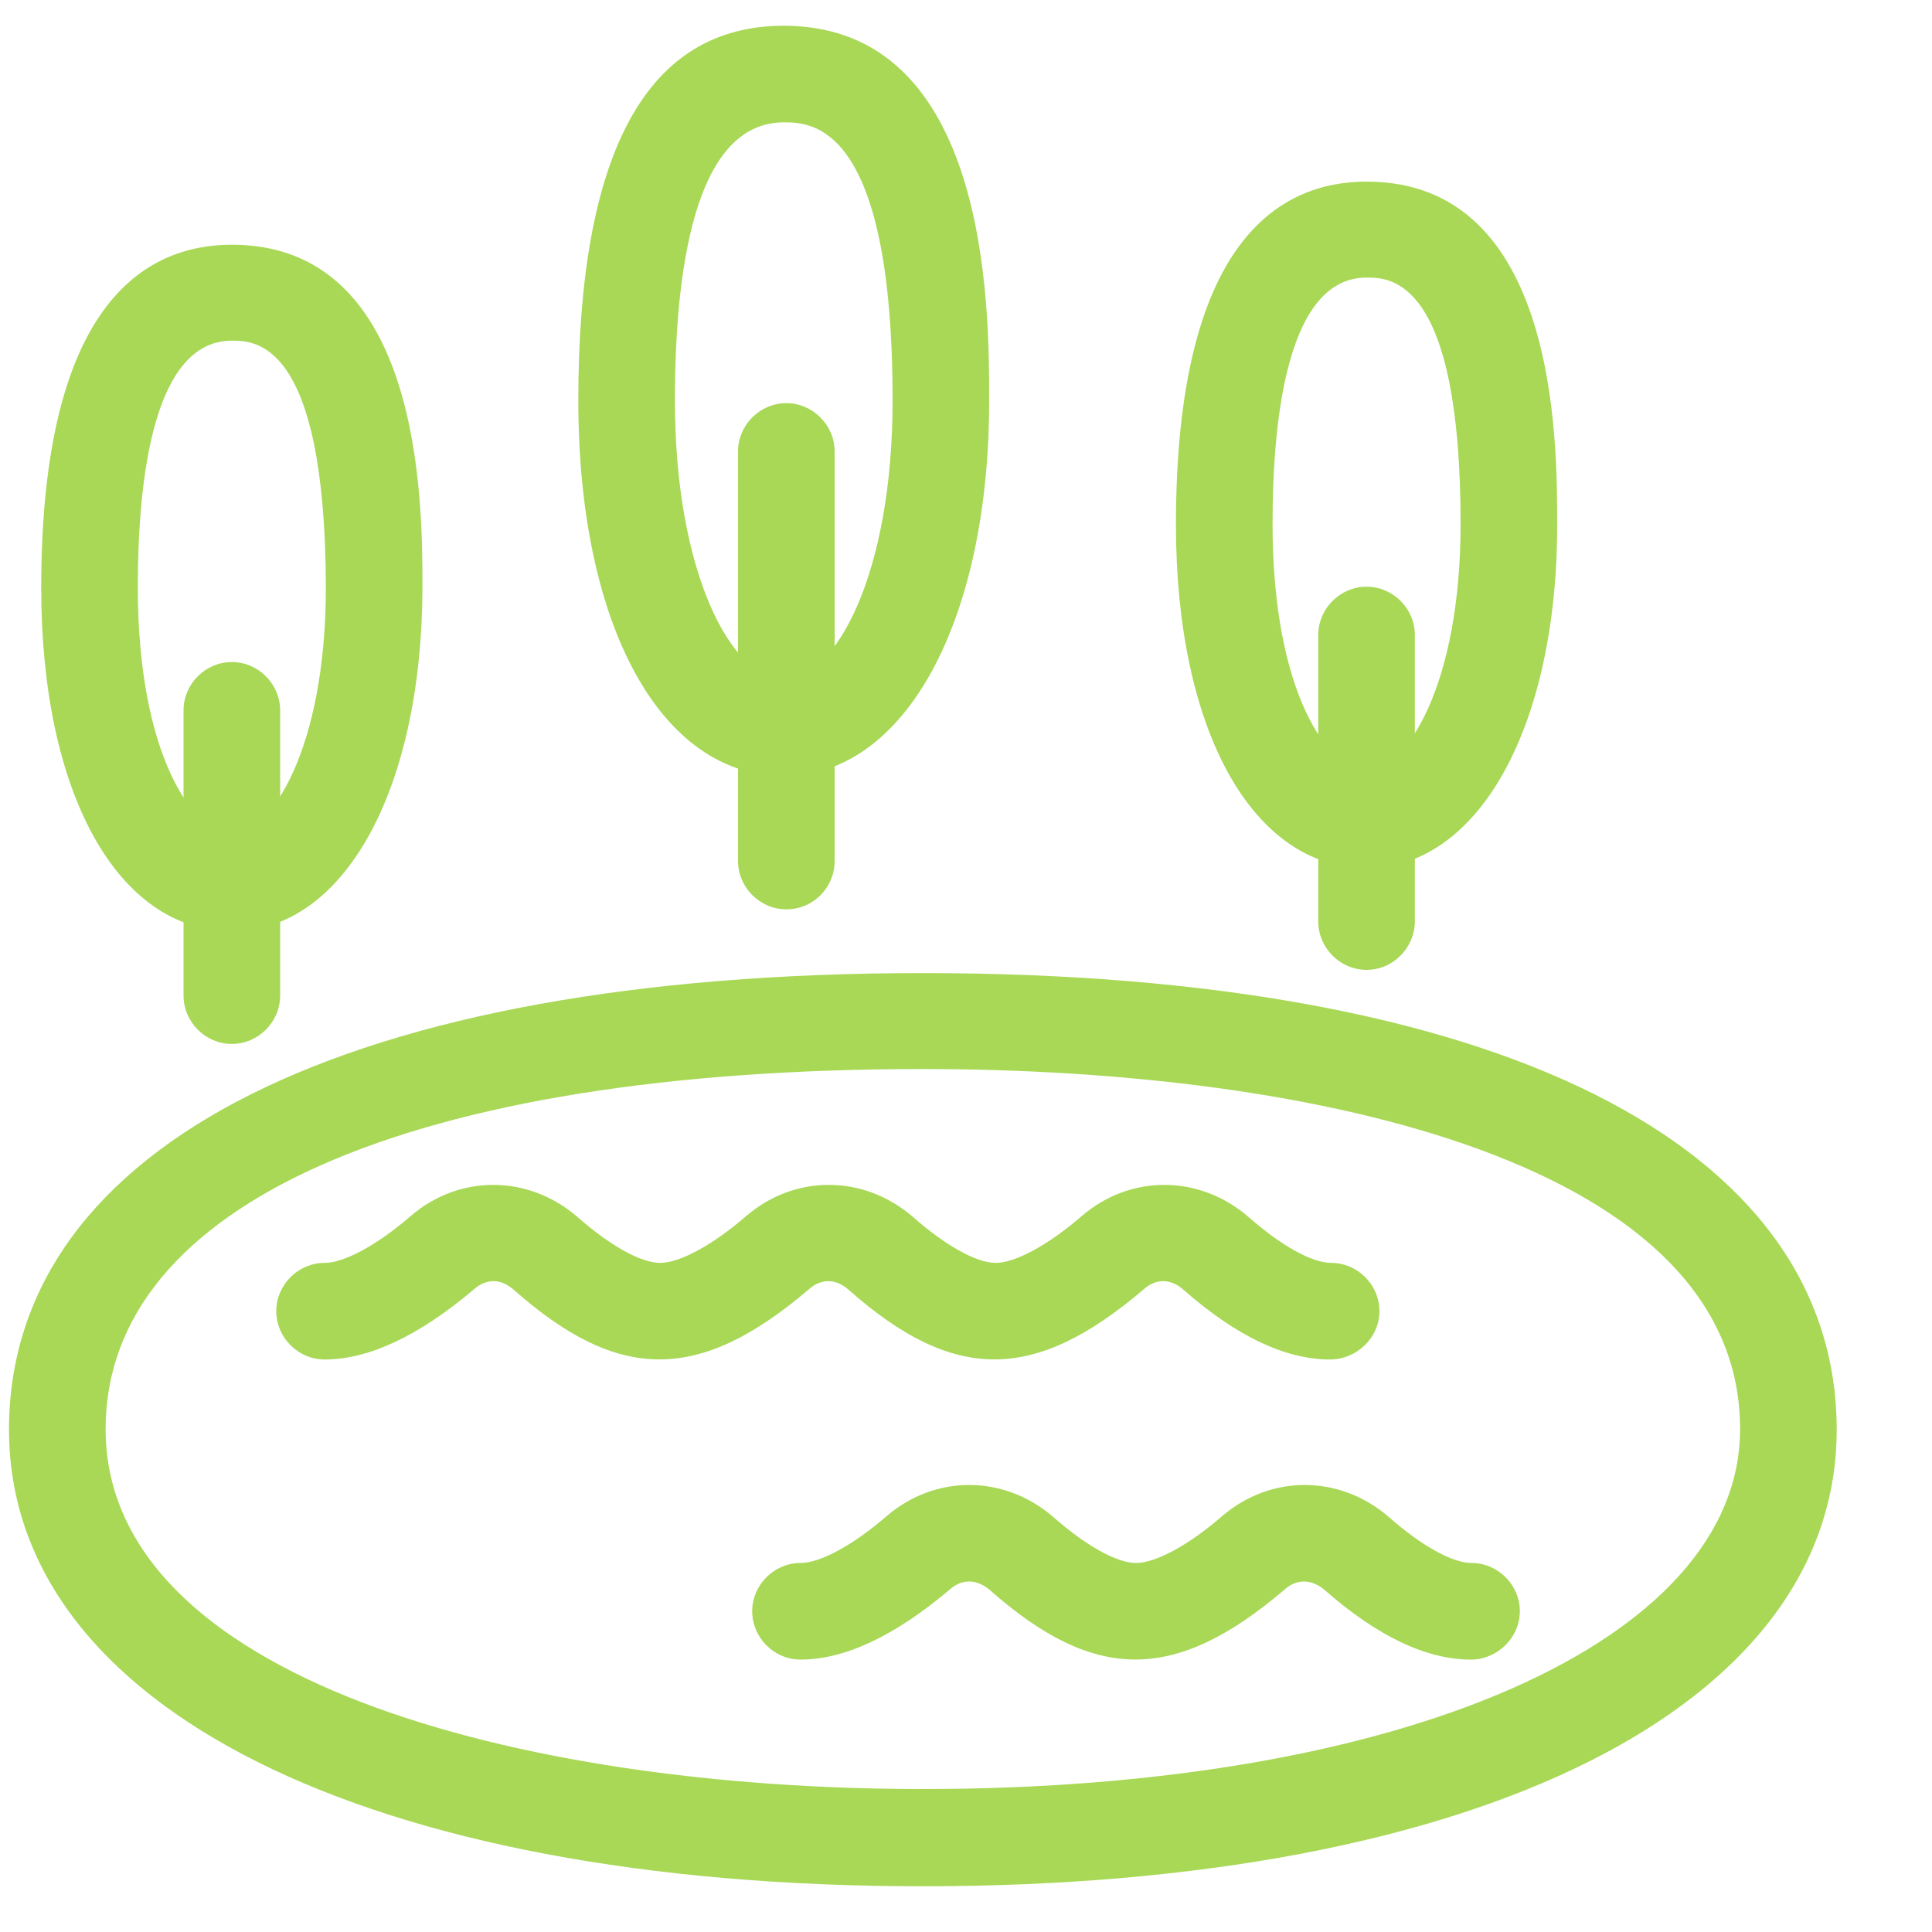
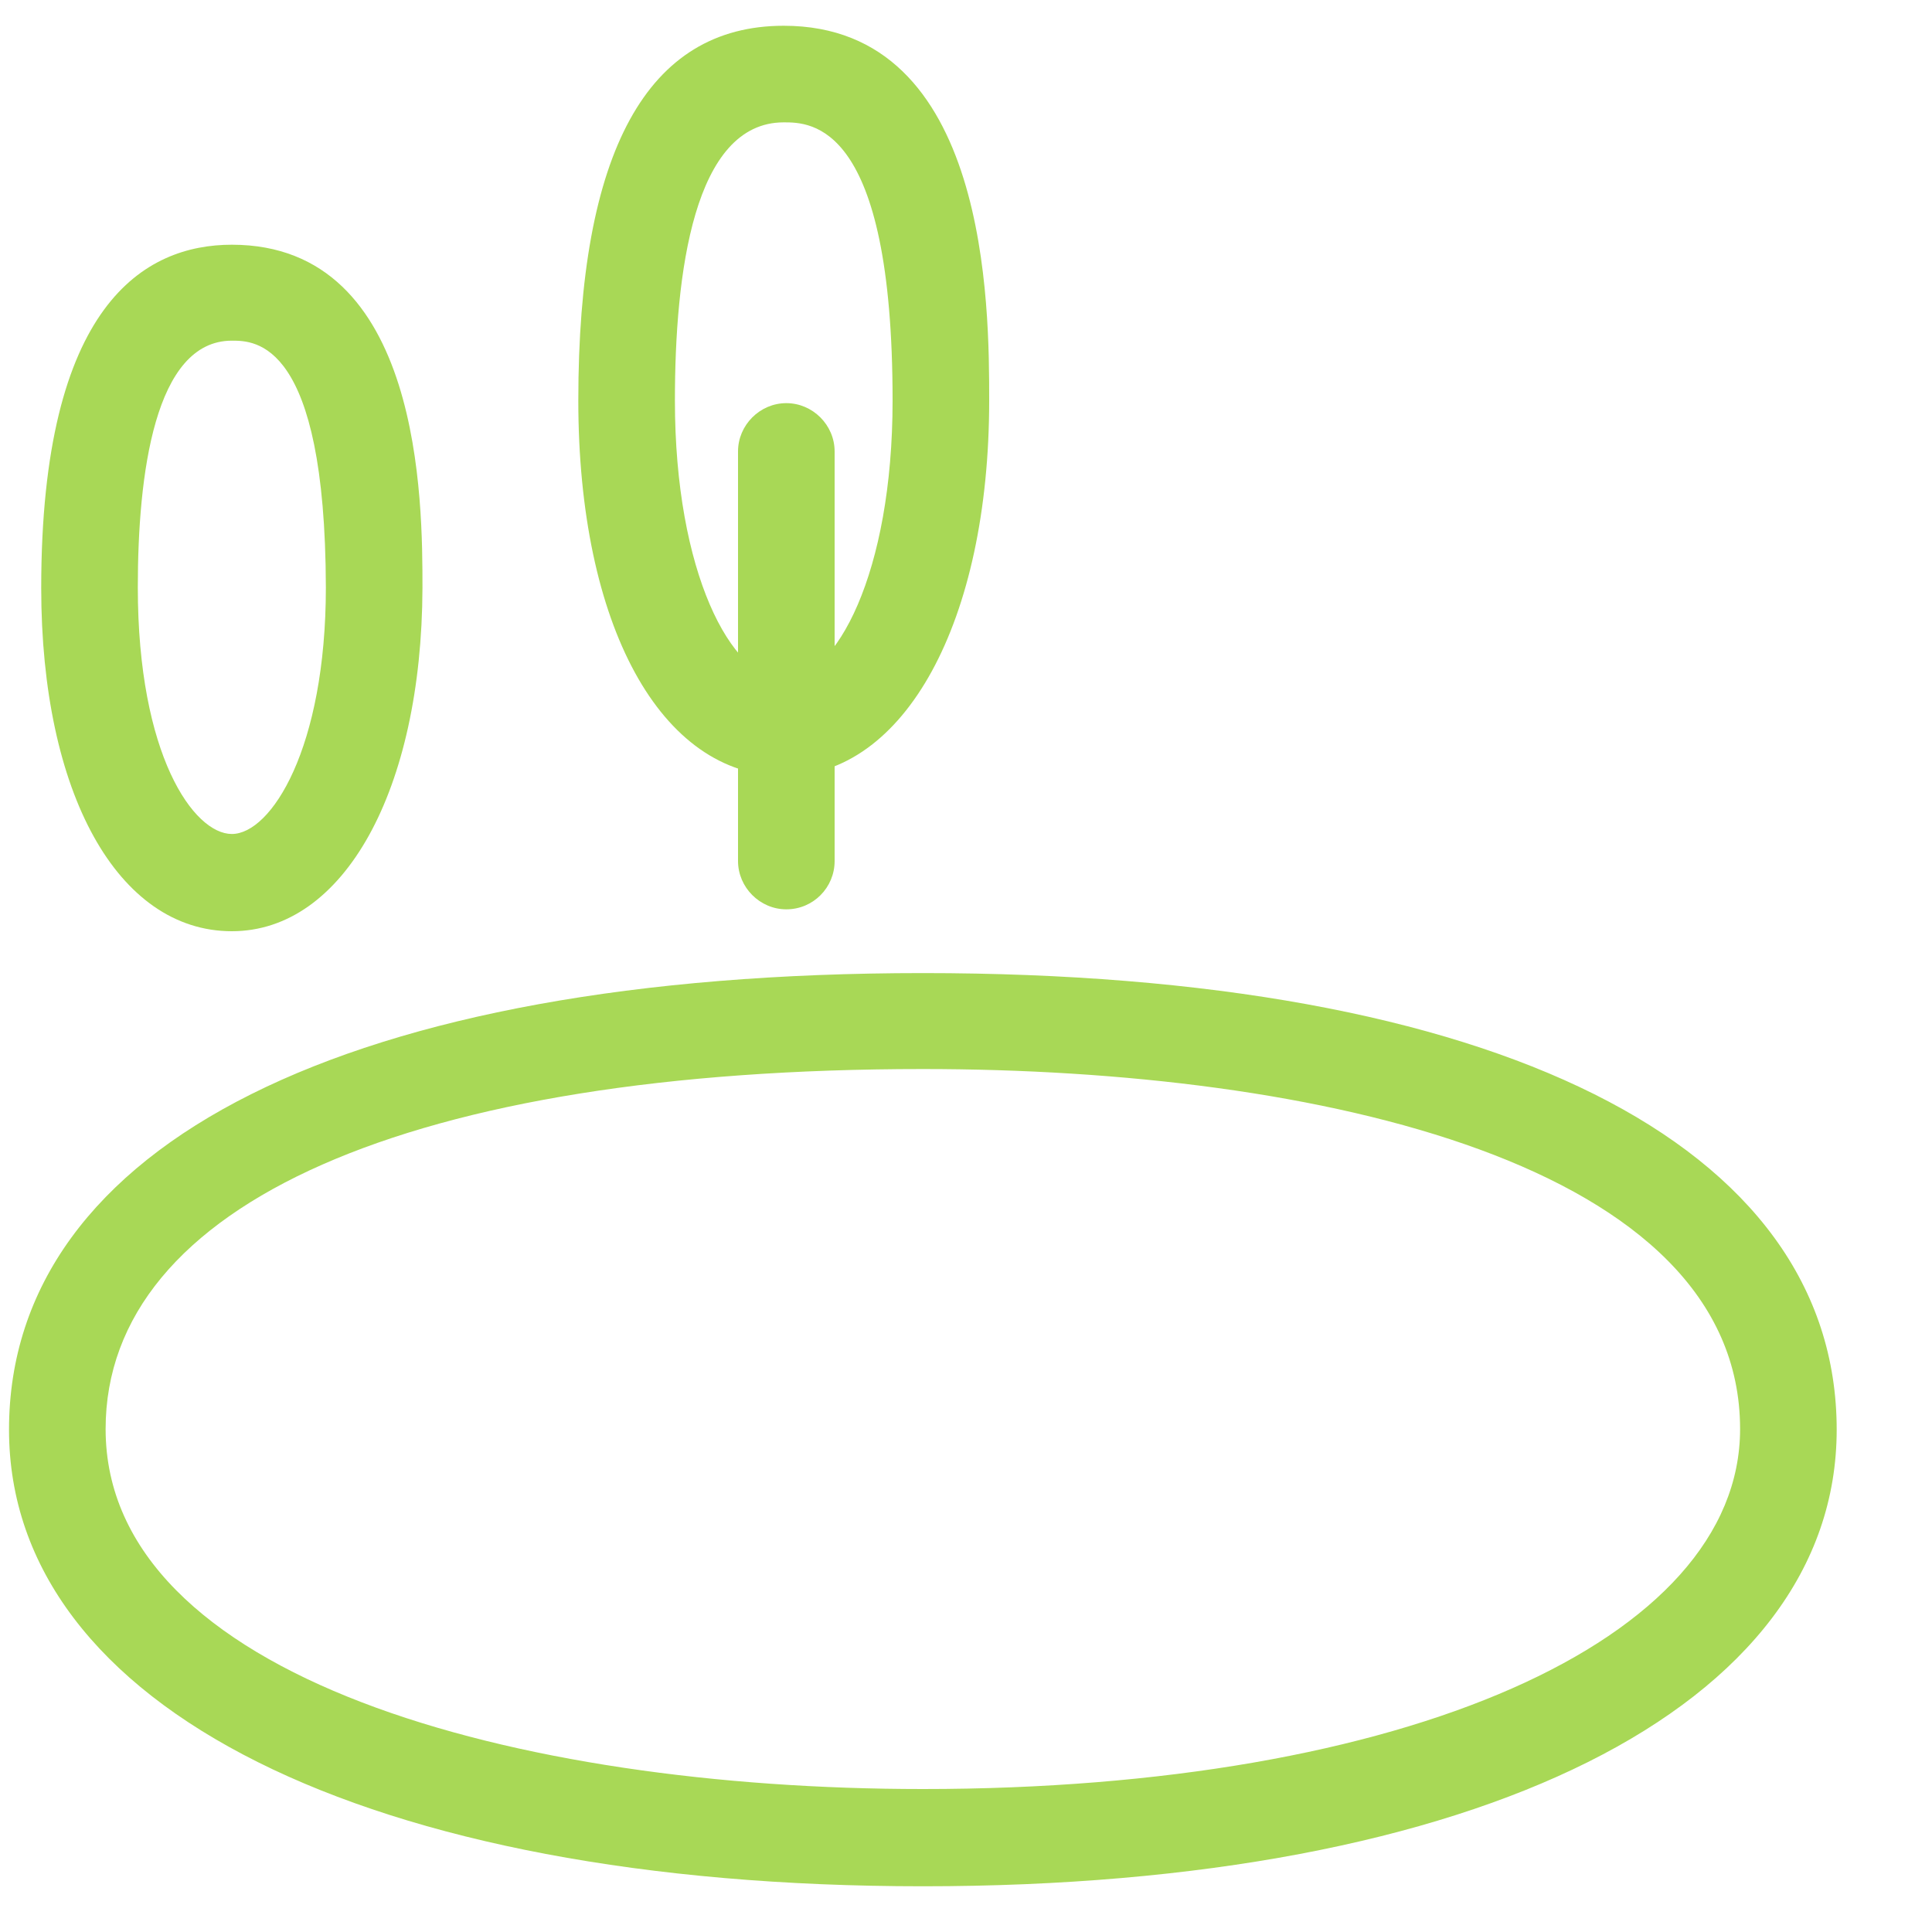
<svg xmlns="http://www.w3.org/2000/svg" width="30" height="30" viewBox="0 0 30 30" fill="none">
  <path d="M14.33 29.29C5.71 29.29 0.14 26.51 0.14 22.2C0.14 17.76 5.44 15.11 14.33 15.11C23.21 15.11 28.52 17.76 28.52 22.2C28.52 26.51 22.95 29.29 14.33 29.29ZM14.33 16.6C6.39 16.6 1.64 18.69 1.64 22.19C1.64 26.05 8.01 27.78 14.33 27.78C21.8 27.78 27.02 25.48 27.02 22.19C27.02 18.07 20.47 16.6 14.33 16.6Z" fill="#A8D856" />
-   <path d="M3.6 16.21C3.19 16.21 2.85 15.87 2.85 15.46V11.03C2.85 10.62 3.19 10.28 3.6 10.28C4.01 10.28 4.35 10.62 4.35 11.03V15.46C4.35 15.87 4.01 16.21 3.6 16.21Z" fill="#A8D856" />
  <path d="M12.21 14.12C11.8 14.12 11.46 13.78 11.46 13.37V7.01C11.46 6.6 11.8 6.26 12.21 6.26C12.62 6.26 12.96 6.6 12.96 7.01V13.37C12.96 13.78 12.63 14.12 12.21 14.12Z" fill="#A8D856" />
-   <path d="M21.22 15.06C20.81 15.06 20.47 14.72 20.47 14.31V9.86C20.47 9.45 20.81 9.11 21.22 9.11C21.63 9.11 21.97 9.45 21.97 9.86V14.3C21.97 14.72 21.63 15.06 21.22 15.06Z" fill="#A8D856" />
  <path d="M12.17 12.05C10.26 12.05 8.98 9.71 8.98 6.22C8.98 2.35 10.05 0.4 12.17 0.4C15.36 0.4 15.36 4.78 15.36 6.22C15.36 9.65 14.05 12.05 12.17 12.05ZM12.17 1.9C10.77 1.9 10.48 4.25 10.48 6.22C10.48 8.89 11.36 10.55 12.17 10.55C12.98 10.55 13.86 8.9 13.86 6.22C13.86 1.9 12.59 1.9 12.17 1.9Z" fill="#A8D856" />
  <path d="M3.6 14.46C1.83 14.46 0.64 12.32 0.64 9.13C0.64 4.72 2.25 3.8 3.6 3.8C6.56 3.8 6.56 7.81 6.56 9.13C6.55 12.27 5.34 14.46 3.6 14.46ZM3.6 5.29C2.4 5.29 2.14 7.37 2.14 9.12C2.14 11.73 3.01 12.95 3.6 12.95C4.21 12.95 5.06 11.62 5.06 9.12C5.05 5.29 3.96 5.29 3.6 5.29Z" fill="#A8D856" />
-   <path d="M21.22 13.48C19.45 13.48 18.26 11.34 18.26 8.15C18.26 3.74 19.87 2.82 21.22 2.82C24.18 2.82 24.18 6.83 24.18 8.15C24.18 11.28 22.96 13.48 21.22 13.48ZM21.22 4.31C20.02 4.31 19.76 6.39 19.76 8.14C19.76 10.75 20.63 11.97 21.22 11.97C21.83 11.97 22.68 10.64 22.68 8.14C22.68 4.31 21.58 4.31 21.22 4.31Z" fill="#A8D856" />
-   <path d="M20.65 21.11C19.96 21.11 19.2 20.75 18.38 20.03C18.18 19.85 17.95 19.85 17.76 20.02C16.06 21.47 14.81 21.47 13.18 20.03C12.98 19.85 12.75 19.85 12.56 20.02C10.86 21.47 9.61 21.47 7.98 20.03C7.78 19.85 7.55 19.85 7.36 20.02C6.51 20.74 5.73 21.11 5.04 21.11C4.63 21.11 4.29 20.77 4.29 20.36C4.29 19.95 4.63 19.61 5.04 19.61C5.34 19.61 5.85 19.34 6.38 18.88C7.14 18.23 8.21 18.24 8.97 18.9C9.47 19.34 9.95 19.61 10.25 19.61C10.55 19.61 11.06 19.34 11.59 18.88C12.35 18.23 13.42 18.24 14.18 18.9C14.68 19.34 15.16 19.61 15.46 19.61C15.76 19.61 16.27 19.34 16.8 18.88C17.56 18.23 18.63 18.24 19.39 18.9C19.89 19.34 20.37 19.61 20.67 19.61C21.08 19.61 21.42 19.95 21.42 20.36C21.42 20.77 21.07 21.11 20.65 21.11Z" fill="#A8D856" />
-   <path d="M22.84 25.77C22.15 25.77 21.39 25.41 20.57 24.69C20.37 24.52 20.14 24.51 19.95 24.68C18.25 26.13 17 26.13 15.37 24.69C15.17 24.52 14.94 24.51 14.75 24.68C13.9 25.4 13.12 25.77 12.43 25.77C12.02 25.77 11.68 25.43 11.68 25.02C11.68 24.61 12.02 24.27 12.43 24.27C12.73 24.27 13.24 24 13.77 23.54C14.53 22.89 15.6 22.9 16.36 23.56C16.86 24 17.34 24.27 17.64 24.27C17.94 24.27 18.45 24 18.98 23.54C19.74 22.89 20.81 22.9 21.57 23.56C22.07 24 22.55 24.27 22.85 24.27C23.26 24.27 23.6 24.61 23.6 25.02C23.6 25.43 23.25 25.77 22.84 25.77Z" fill="#A8D856" />
</svg>